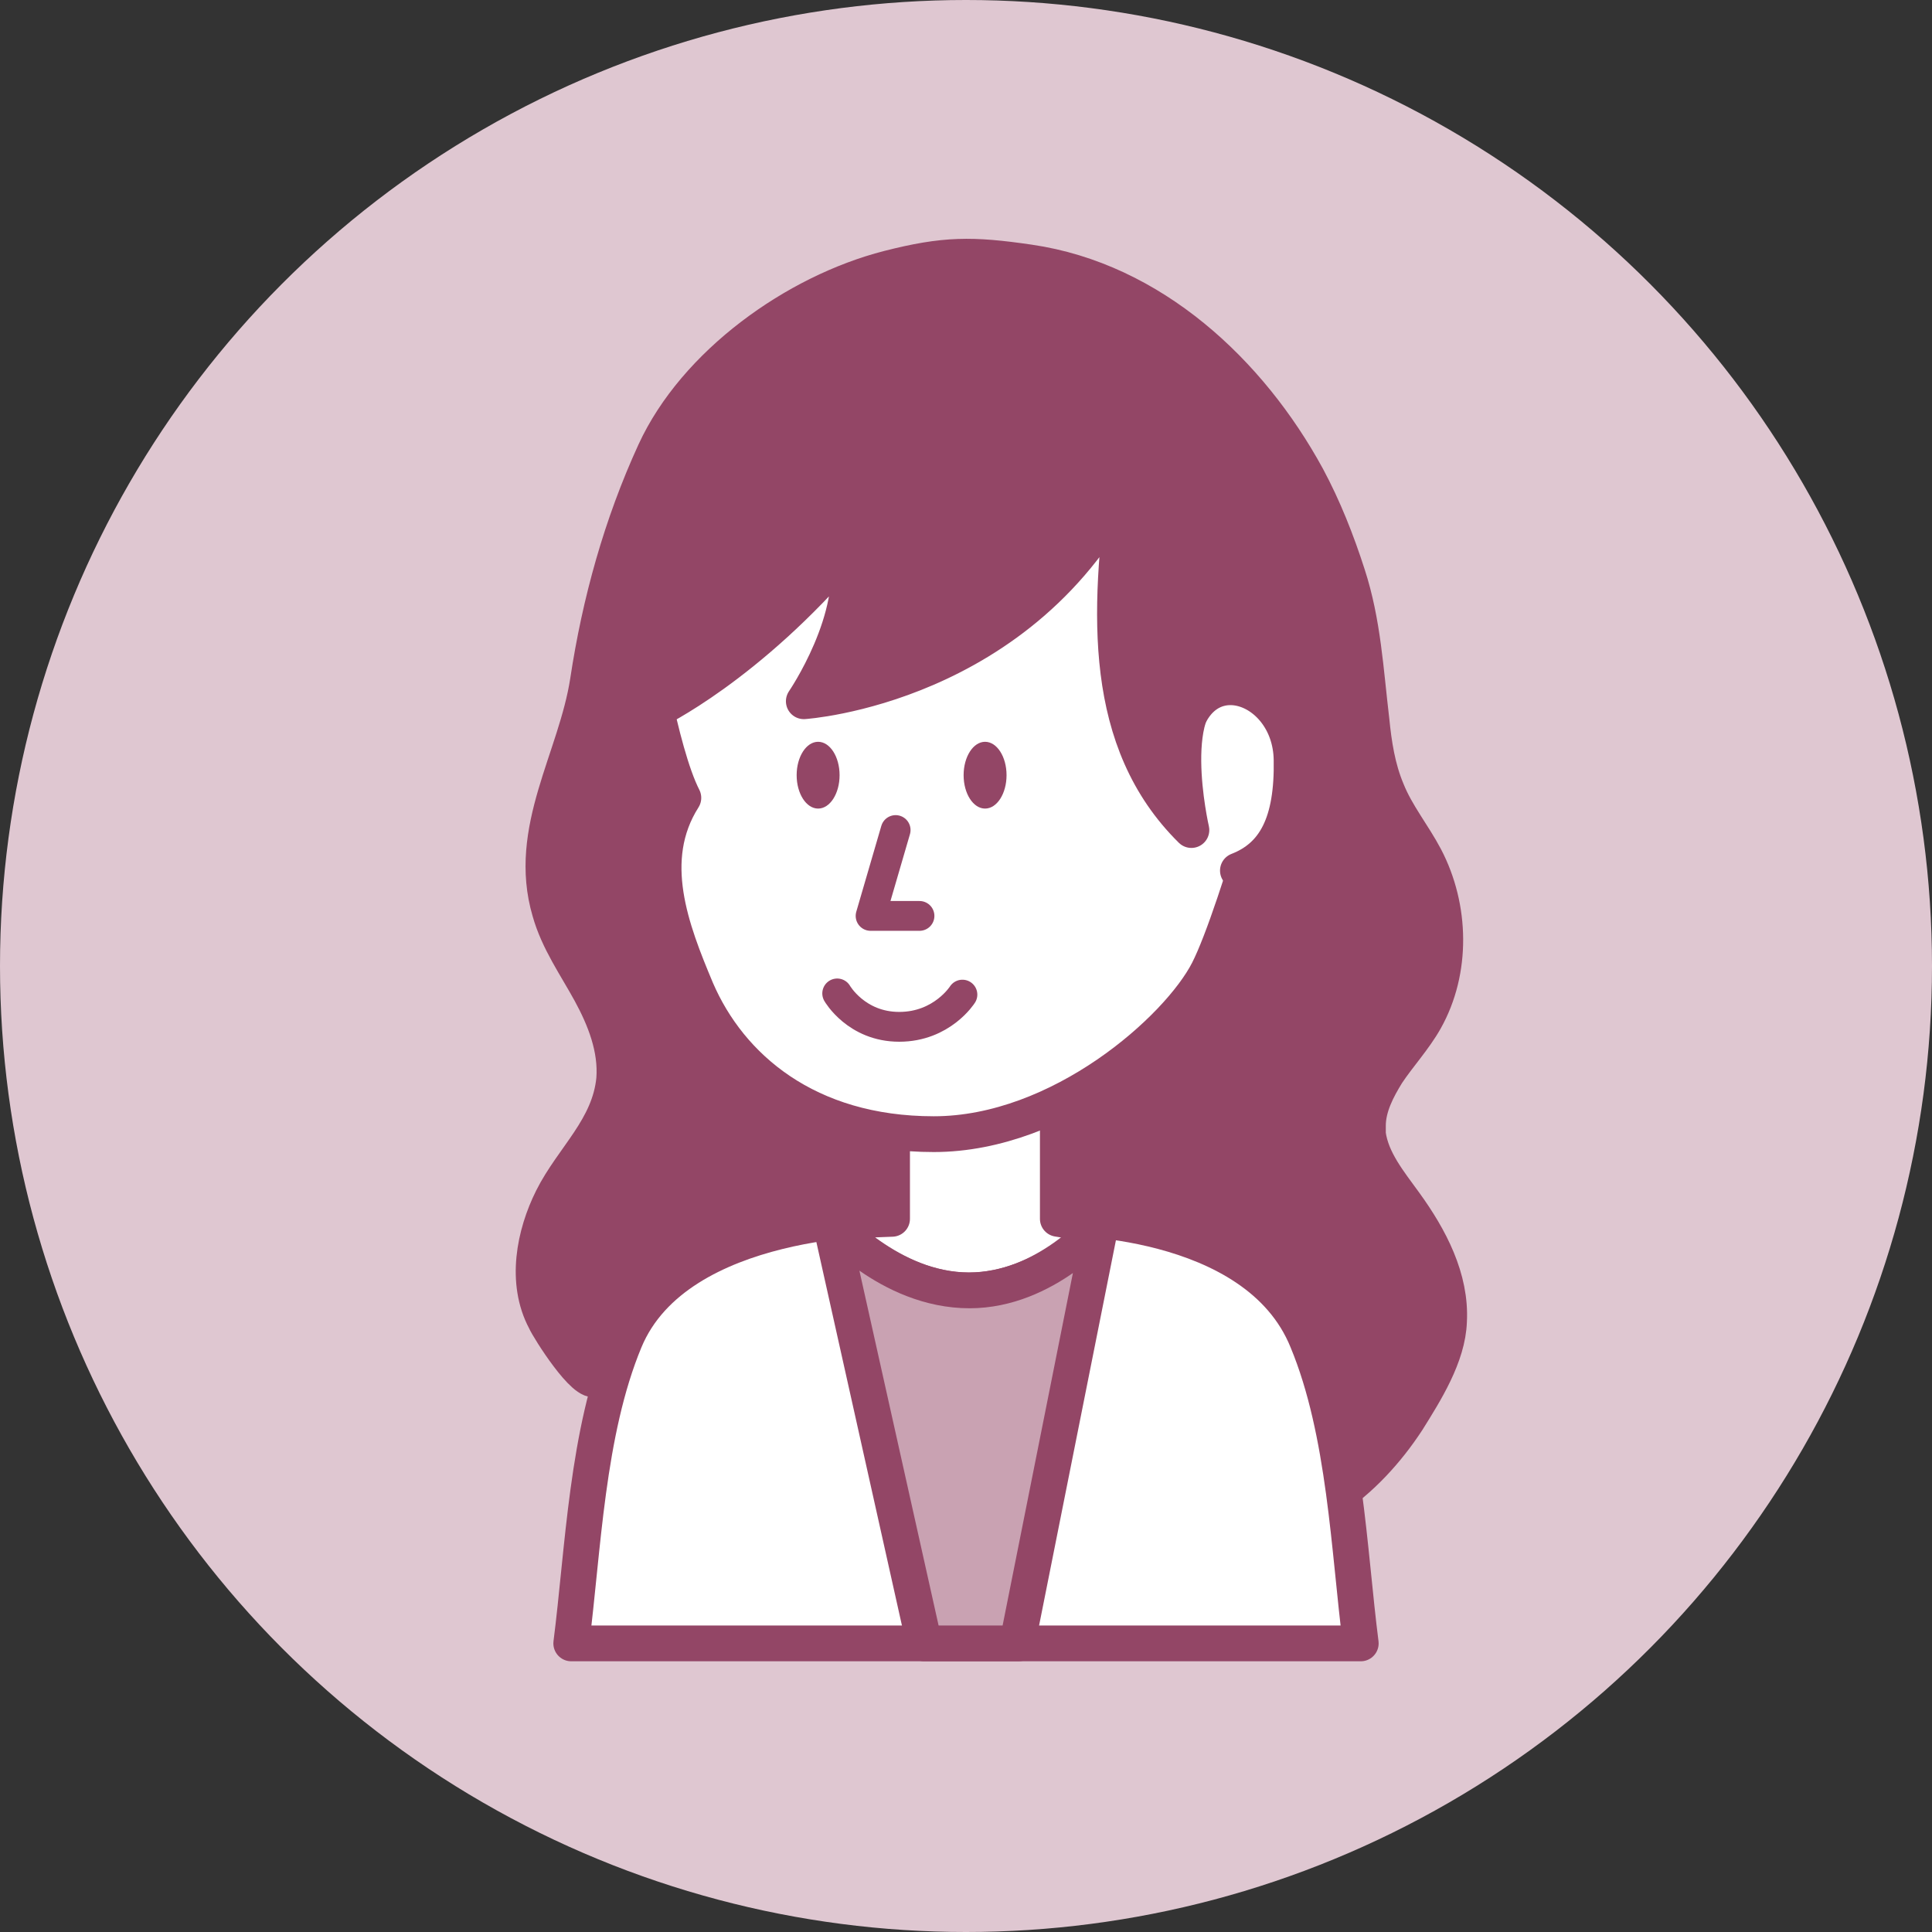
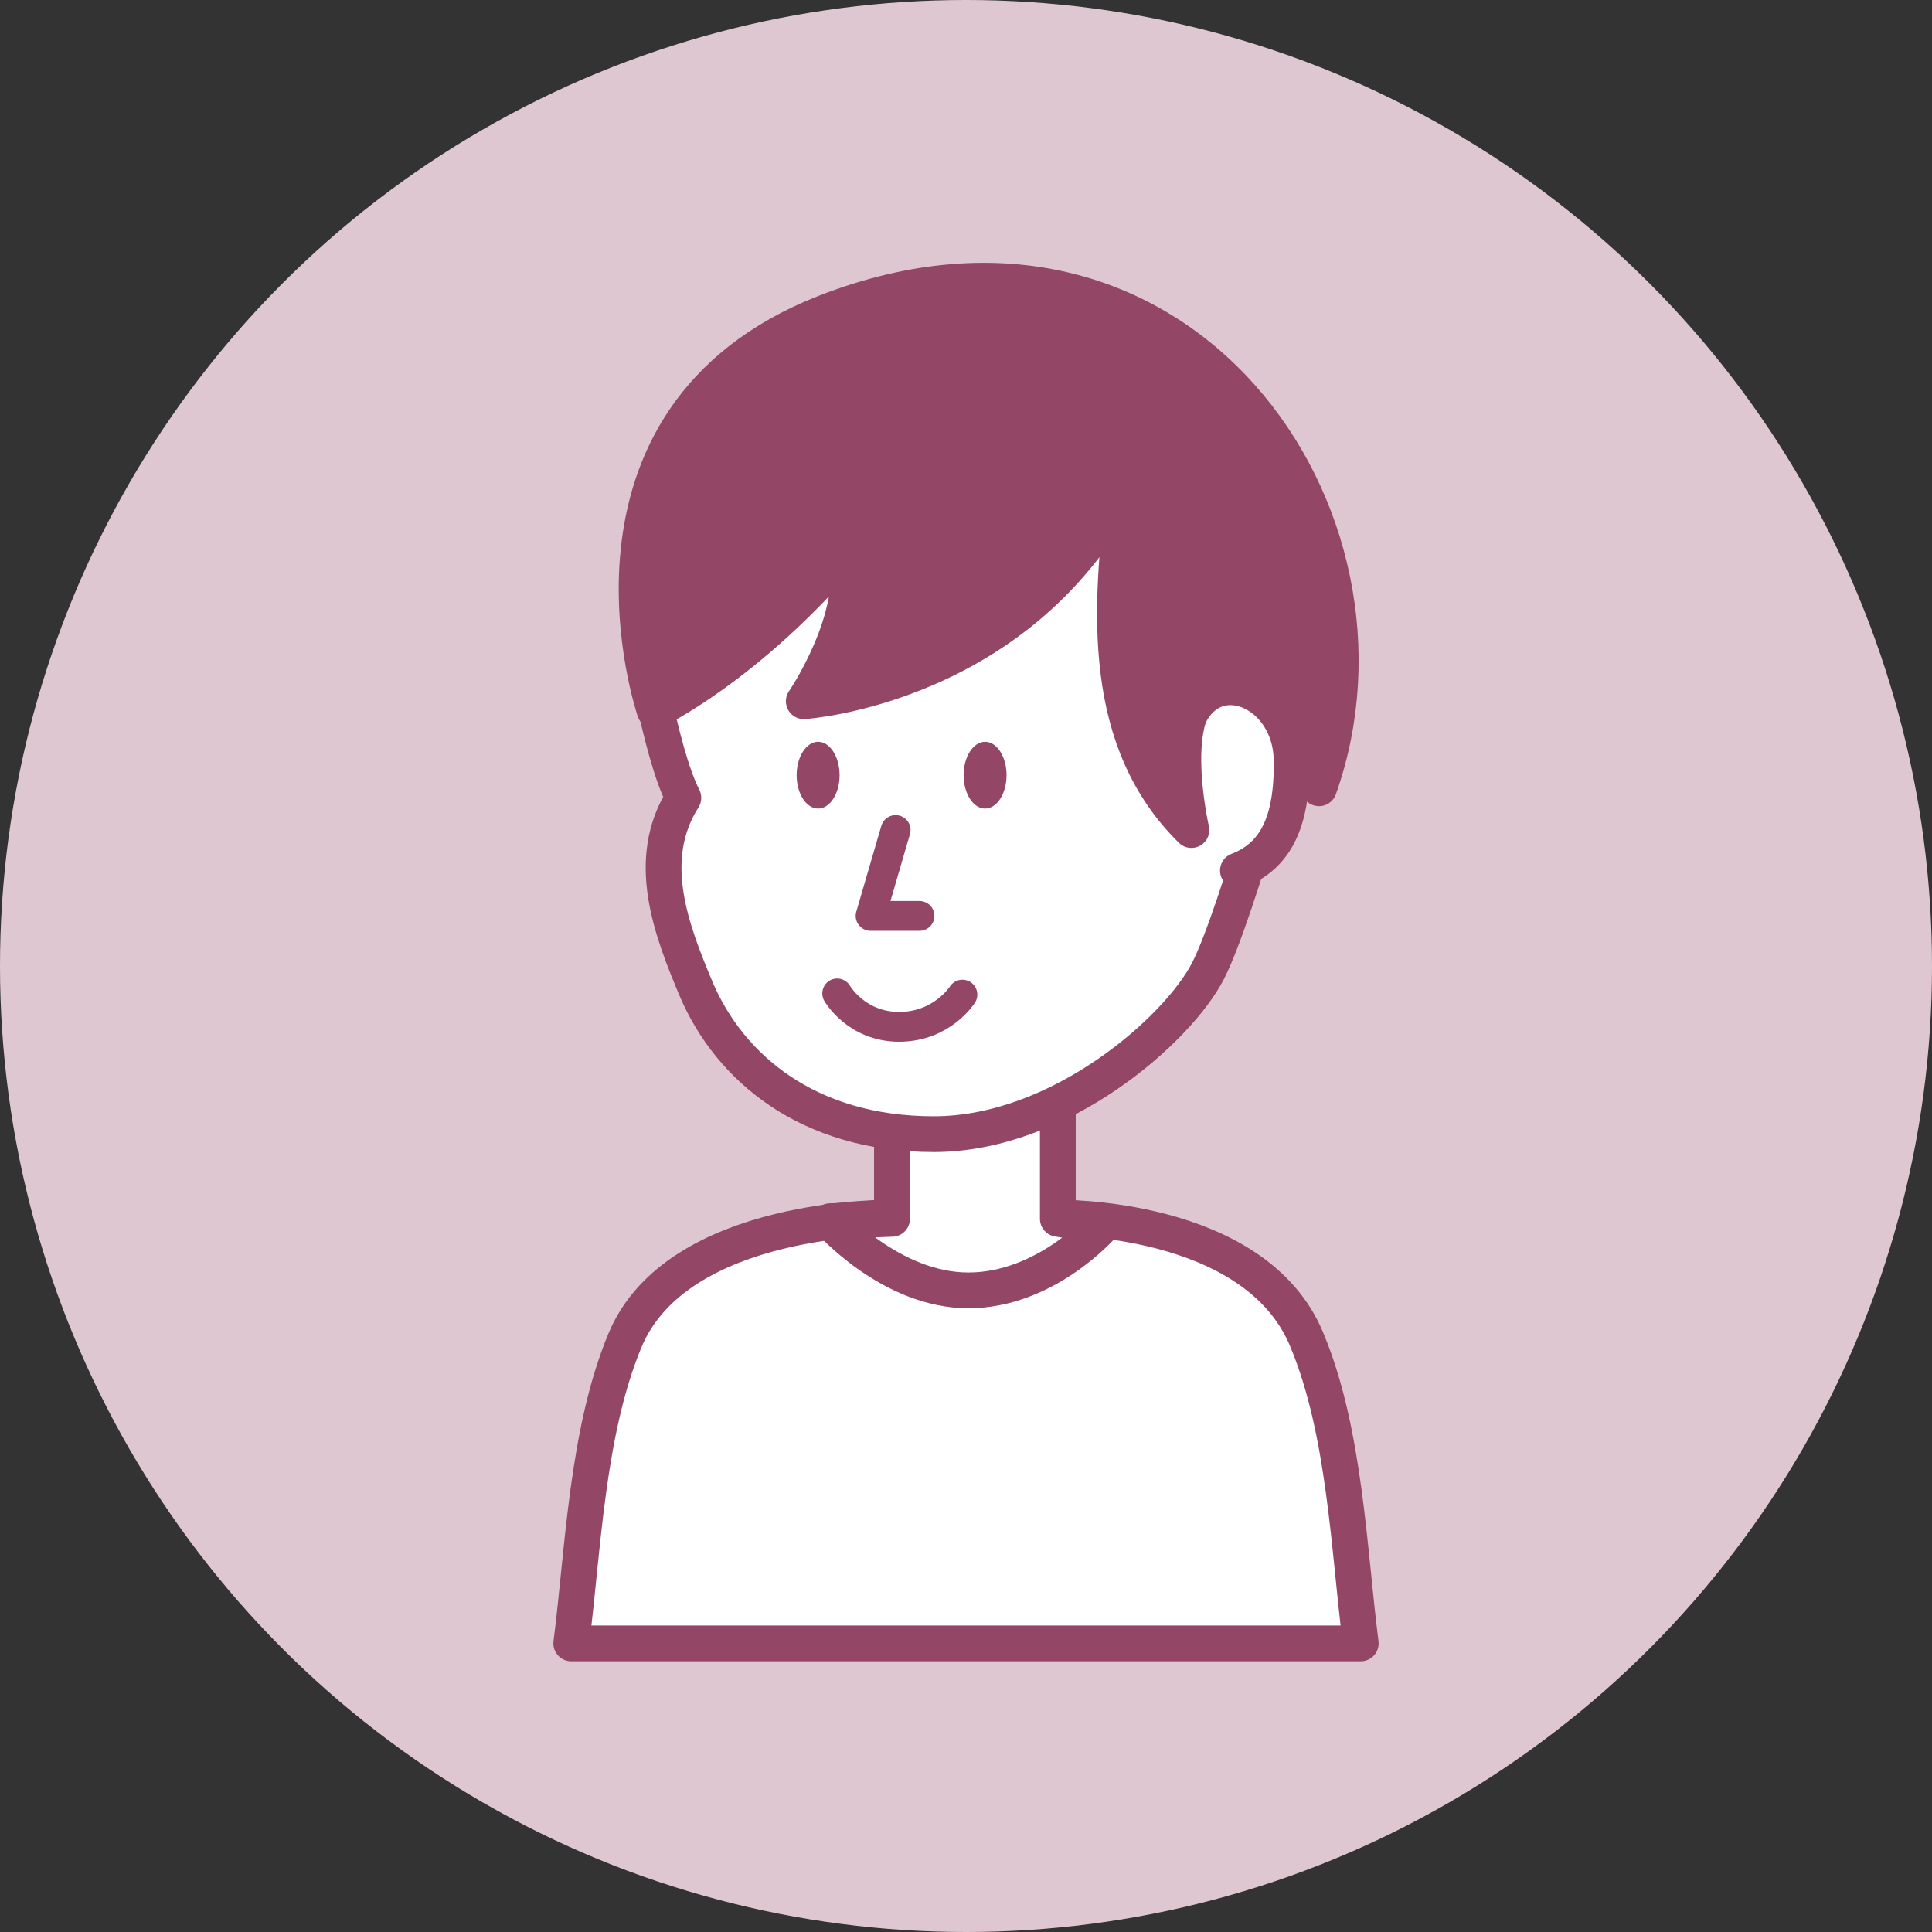
<svg xmlns="http://www.w3.org/2000/svg" id="_レイヤー_2" version="1.1" viewBox="0 0 162 162">
  <rect x="0" y="0" width="162" height="162" fill="#333333" stroke="none" />
  <defs>
    <style>
      .st0, .st1 {
        fill: none;
      }

      .st2, .st3 {
        fill: #934666;
      }

      .st1, .st4, .st5, .st3, .st6 {
        stroke: #934666;
        stroke-linecap: round;
        stroke-linejoin: round;
      }

      .st1, .st5 {
        stroke-width: 2.5px;
      }

      .st4, .st5 {
        fill: #fff;
      }

      .st4, .st3, .st6 {
        stroke-width: 3px;
      }

      .st7 {
        fill: #f99;
      }

      .st8 {
        fill: #dfc7d1;
      }

      .st6 {
        fill: #c9a2b2;
      }
    </style>
  </defs>
  <g id="_文字">
    <g>
      <circle class="st8" cx="81" cy="81" r="81" />
-       <path class="st3" d="M114.7,94.4c0-1.6.8-3.1,1.6-4.4,1-1.5,2.3-2.9,3.2-4.5,2.3-4.1,2.2-9.4,0-13.6-1-1.9-2.4-3.6-3.2-5.6-.8-1.9-1.1-3.9-1.3-5.9-.5-4.2-.7-8.2-2-12.2-.9-2.8-2-5.6-3.4-8.2-4.8-8.8-13-16.5-23.3-18-4.8-.7-7.1-.7-11.8.5-7.8,2-16.2,8-19.6,15.4-2.8,6.1-4.6,12.6-5.6,19.2-1,6.5-5.2,12.5-3.2,19.3.7,2.5,2.2,4.6,3.4,6.8,1.2,2.2,2.2,4.7,2,7.3-.4,4.1-3.5,6.6-5.2,10-1.5,3-2.3,7-.6,10.2.3.7,3.4,5.6,4.3,4.9,3-2.4,6.7-3.8,10.1-5.5s12.7-2.7,14.3-6.2c1.5-3.1,1.4-6.7.9-10.1-.3-2.5-6.7-5.3-8.3-7.2-1.5-1.9-2.9-3.9-3.7-6.2-1.4-3.6-2-7.6-2.1-11.4-.2-5.8,0-12.6,1.8-18.1,1.1-3,2.3-6.1,4-8.9,2.2-3.5,4.6-4.5,8.3-6.1,2,3.6,4.2,7.1,6.7,10.5,3.3,4.5,7.4,8.9,12.8,10.3-1.4-3.7-2.2-7.6-2.5-11.6,4.6,7,8.6,13.3,9.3,21.9.3,3.3.3,7-.5,10.3-.7,2.8-.9,5.8-2.3,8.3-1.3,2.3-9.9,4.2-10.5,6.9-.7,2.8-1.3,5.5-1.3,8.4,0,5.7,8.2,10.8,11.6,15.4,1.1,1.6,2.5,3.1,3,4.9.7,2.7-.5,5.6-2.5,7.6,4.3.6,8.8-.6,12.4-3,2.6-1.7,4.8-4.1,6.5-6.7,1.5-2.4,3.4-5.4,3.5-8.3.2-3.6-1.6-7-3.7-9.9-1.3-1.8-2.8-3.6-3.1-5.8,0-.2,0-.5,0-.7h0Z" />
      <path class="st4" d="M47.9,137.8c1-7.8,1.3-17.7,4.5-25.4,4.4-10.6,22.4-10.3,22.4-10.3v-9.6h13.8v9.6s16.7-.3,21,10.3c3.2,7.7,3.5,17.6,4.5,25.4H47.9Z" />
      <path class="st4" d="M88.7,92.6v9.6c0,0,3.7.6,3.7.6,0,0-4.7,5.4-11.2,5.4-6.5,0-11.6-5.8-11.6-5.8l5.2-.2v-9.7s13.8.1,13.8.1h0Z" />
-       <path class="st6" d="M85.4,137.8h-7.9s-7.9-35.4-7.9-35.4c0,0,4.9,5.8,11.7,5.8,6.4,0,11-5.5,11-5.5,0,0-7,35.1-7,35.1Z" />
      <path class="st4" d="M53.6,52.6l45.8-16.5,9.2,22.5s-4.8,17.9-7.3,22.8-12.4,13.7-23,13.7-17.1-5.6-19.9-12.1c-2.1-5-4.4-10.9-1.1-16.1-2-3.9-3.6-14.3-3.6-14.3h0Z" />
      <ellipse class="st2" cx="68.6" cy="65" rx="1.8" ry="2.8" />
      <ellipse class="st2" cx="82.6" cy="65" rx="1.8" ry="2.8" />
      <polyline class="st5" points="77.1 76.8 73 76.8 75.1 69.6" />
      <path class="st1" d="M70.2,83.3s1.6,2.8,5.2,2.8,5.3-2.7,5.3-2.7" />
      <path class="st4" d="M99,62.6c1-8,9.2-5.4,9.3,1.1.1,5.3-1.4,8.1-4.5,9.3" />
      <path class="st3" d="M102.3,57.5c-5,.8-2.4,12.1-2.4,12.1-7.5-7.4-7-18.2-5.5-29.3-8.5,17.3-27,18.5-27,18.5,0,0,4.8-7,3.6-12.7-8.3,9.8-16.1,13.5-16.1,13.5,0,0-8.4-24.5,14.3-33.4,29.7-11.6,49.5,17.1,41.4,39.9-3.2-8.8-6.2-8.9-8.1-8.6h0Z" />
      <path class="st0" d="M67.5,135.2c0,0-.1,0-.2,0,0,0,.1,0,.2,0h0c0,0,.2,0,.2,0,0,0-.1,0-.2,0h0Z" />
      <path class="st0" d="M83.5,134.5h0,0c0,0,.2,0,.3,0h.1-.1c-.1,0-.2,0-.3,0Z" />
      <path class="st7" d="M83.5,134.5h0s0,0,0,0Z" />
      <rect class="st7" x="67.8" y="135.2" height="0" />
    </g>
  </g>
</svg>